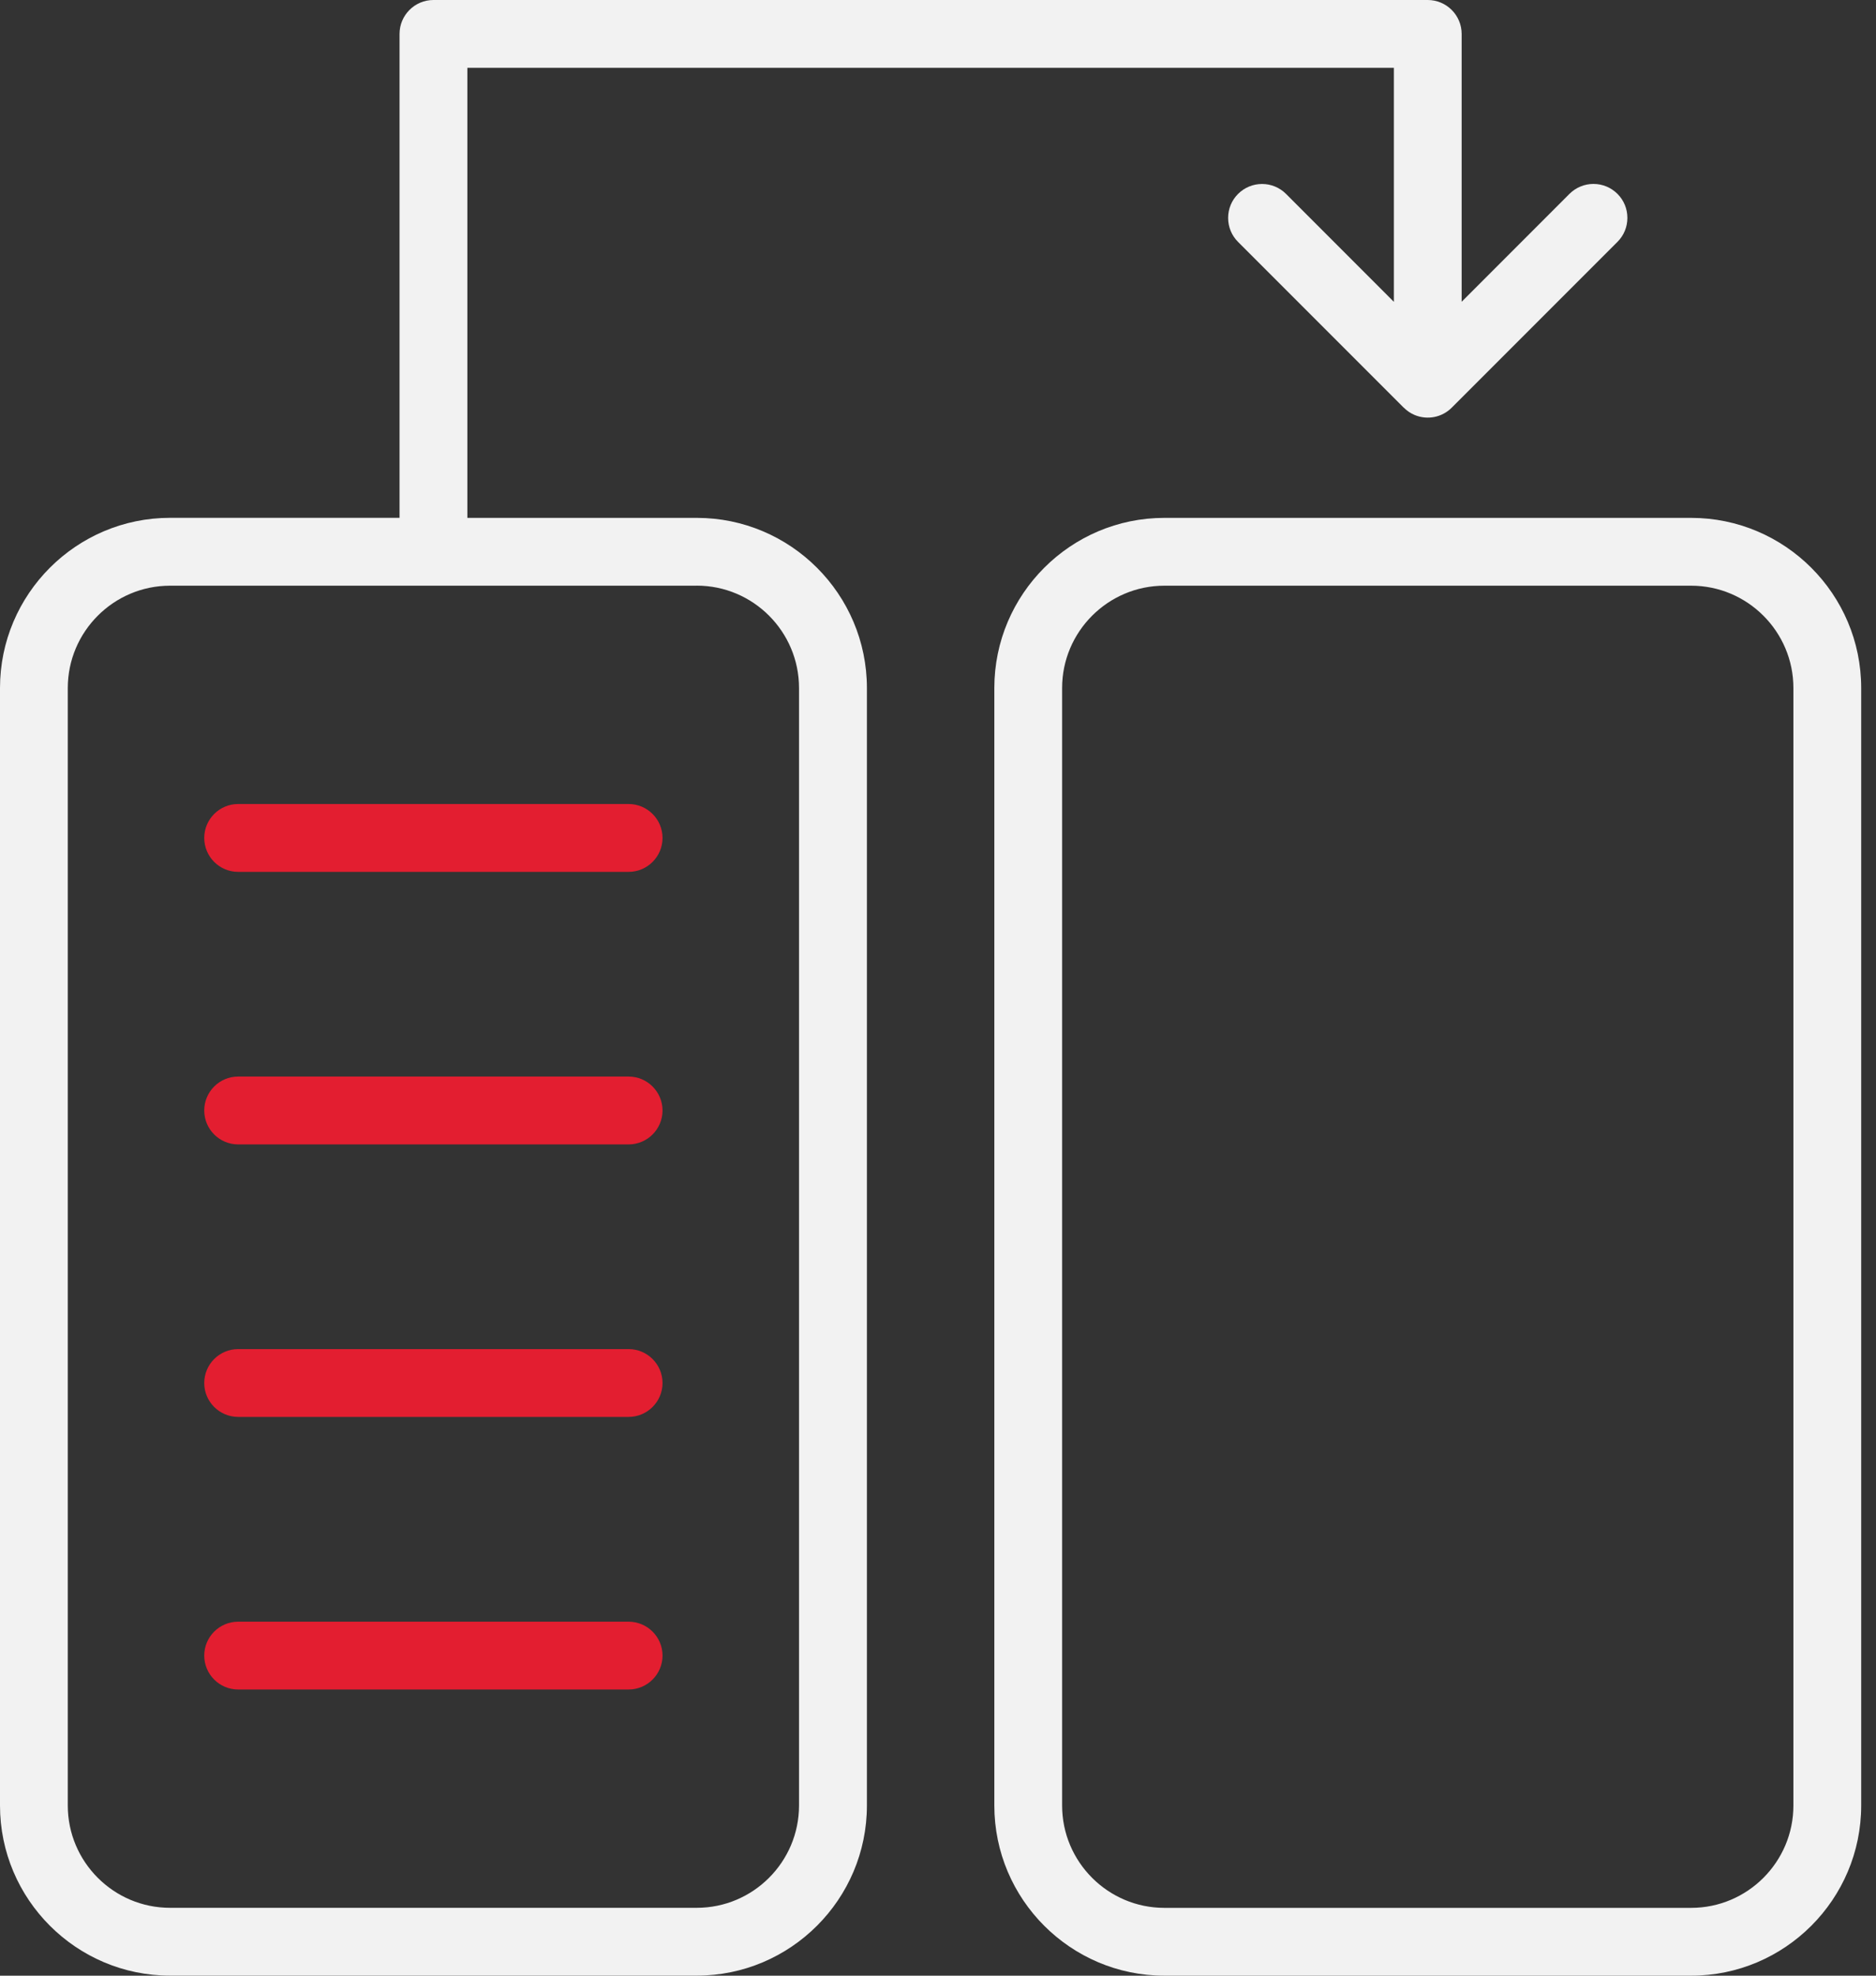
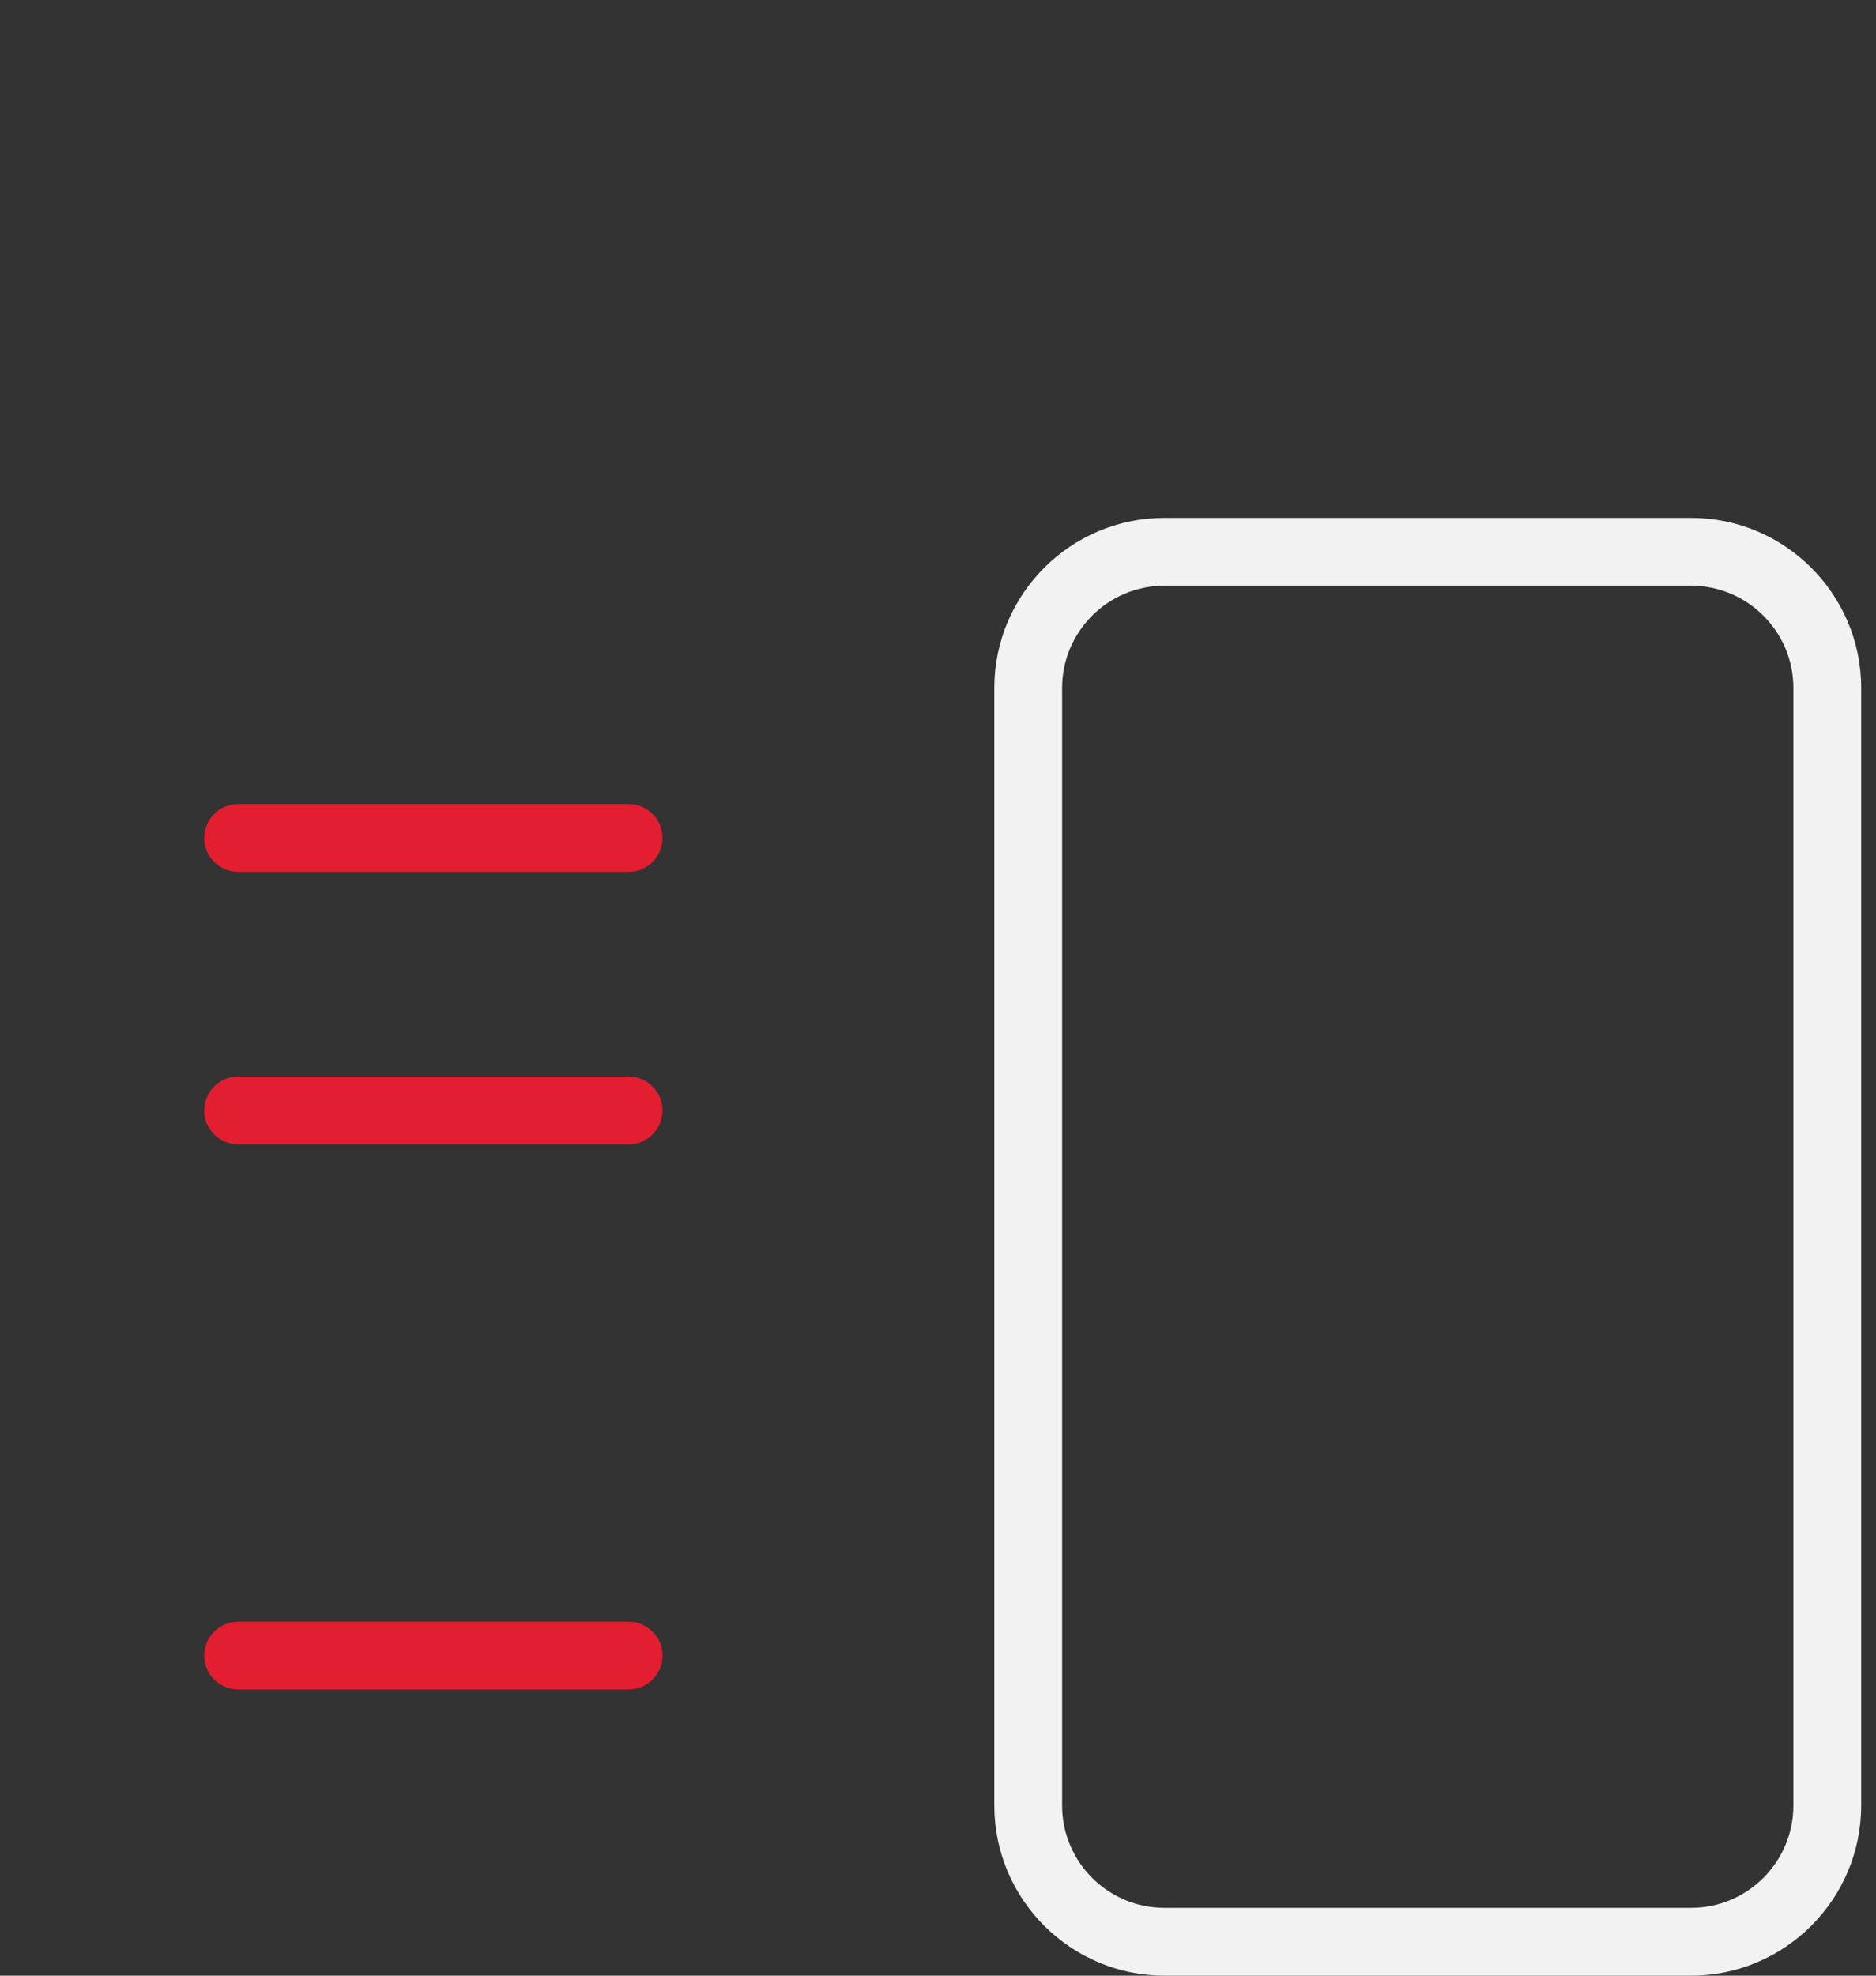
<svg xmlns="http://www.w3.org/2000/svg" width="38" height="40" viewBox="0 0 38 40" fill="none">
  <rect x="0" y="0" width="38" height="40" fill="#333333" stroke="none" />
  <path d="M12.734 21.796H4.824C4.445 21.796 4.137 22.105 4.137 22.483C4.137 22.862 4.445 23.17 4.824 23.17H12.733C13.112 23.17 13.42 22.862 13.42 22.483C13.42 22.105 13.112 21.796 12.733 21.796H12.734Z" fill="#E31E30" />
-   <path d="M12.734 27.314H4.824C4.445 27.314 4.137 27.622 4.137 28.001C4.137 28.379 4.445 28.687 4.824 28.687H12.733C13.112 28.687 13.42 28.379 13.42 28.001C13.42 27.622 13.112 27.314 12.733 27.314H12.734Z" fill="#E31E30" />
  <path d="M37.7 13.93C37.7 12.031 36.154 10.485 34.255 10.485H23.586C21.687 10.485 20.141 12.031 20.141 13.93V36.554C20.141 38.454 21.687 40 23.586 40H34.255C36.154 40 37.7 38.454 37.7 36.554V13.93ZM36.327 36.554C36.327 37.697 35.397 38.627 34.255 38.627H23.586C22.444 38.627 21.514 37.697 21.514 36.554V13.93C21.514 12.788 22.444 11.858 23.586 11.858H34.255C35.397 11.858 36.327 12.788 36.327 13.93V36.554Z" fill="#F2F2F2" />
  <path d="M12.734 32.833H4.824C4.445 32.833 4.137 33.141 4.137 33.519C4.137 33.898 4.445 34.206 4.824 34.206H12.733C13.112 34.206 13.42 33.898 13.42 33.519C13.42 33.141 13.112 32.833 12.733 32.833H12.734Z" fill="#E31E30" />
  <path d="M12.734 16.278H4.824C4.445 16.278 4.137 16.587 4.137 16.965C4.137 17.344 4.445 17.652 4.824 17.652H12.733C13.112 17.652 13.42 17.344 13.42 16.965C13.42 16.587 13.112 16.278 12.733 16.278H12.734Z" fill="#E31E30" />
-   <path d="M28.432 8.251C28.5 8.318 28.573 8.368 28.657 8.403C28.915 8.509 29.209 8.451 29.406 8.254L32.763 4.897C32.893 4.767 32.964 4.595 32.964 4.411C32.964 4.227 32.893 4.055 32.763 3.925C32.633 3.796 32.461 3.724 32.277 3.724C32.094 3.724 31.921 3.796 31.791 3.925L29.607 6.11V0.687C29.607 0.308 29.299 0 28.92 0H8.779C8.401 0 8.093 0.308 8.093 0.687V10.484H3.445C1.546 10.484 0 12.03 0 13.93V36.554C0 38.453 1.546 39.999 3.445 39.999H14.114C16.014 39.999 17.56 38.453 17.56 36.554V13.931C17.56 12.031 16.014 10.485 14.114 10.485H9.467V1.373H28.234V6.111L26.05 3.926C25.92 3.797 25.748 3.725 25.564 3.725C25.38 3.725 25.208 3.797 25.078 3.926C24.948 4.056 24.877 4.228 24.877 4.412C24.877 4.596 24.948 4.768 25.078 4.898L28.432 8.252V8.251ZM14.113 11.857C15.256 11.857 16.185 12.787 16.185 13.93V36.554C16.185 37.696 15.256 38.626 14.113 38.626H3.445C2.302 38.626 1.373 37.696 1.373 36.554V13.931C1.373 12.788 2.302 11.858 3.445 11.858H14.113V11.857Z" fill="#F2F2F2" />
</svg>